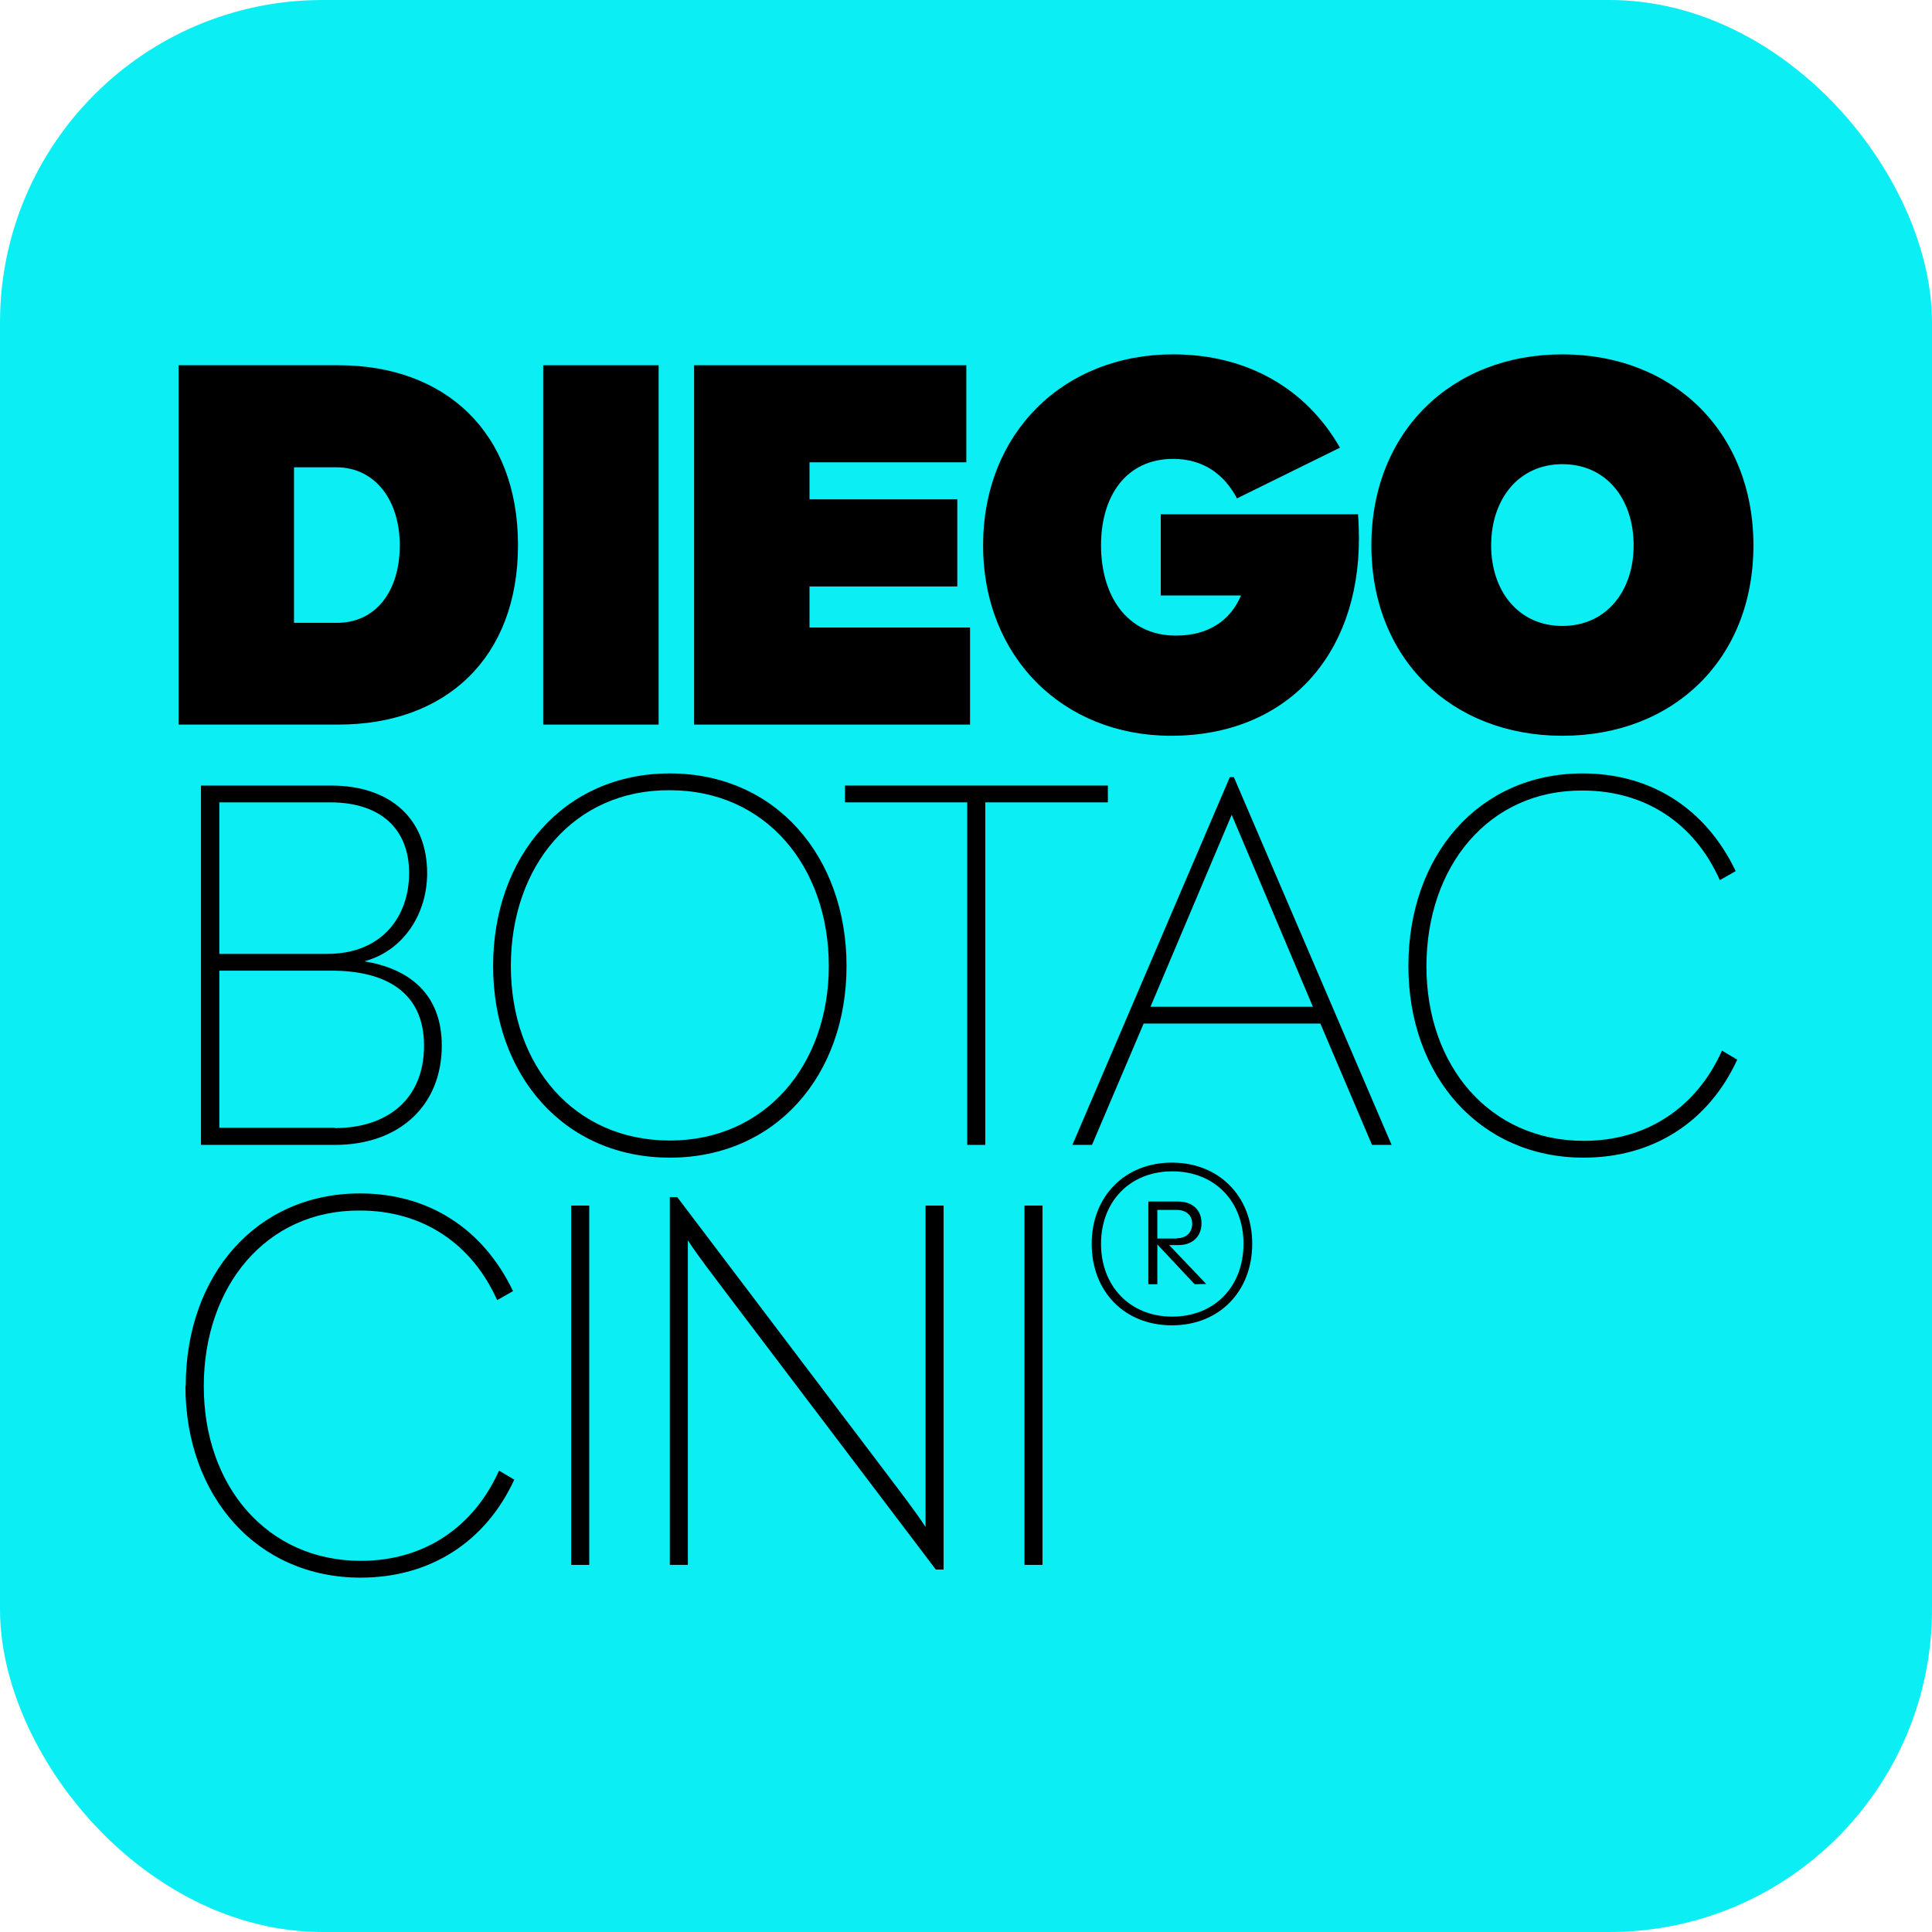
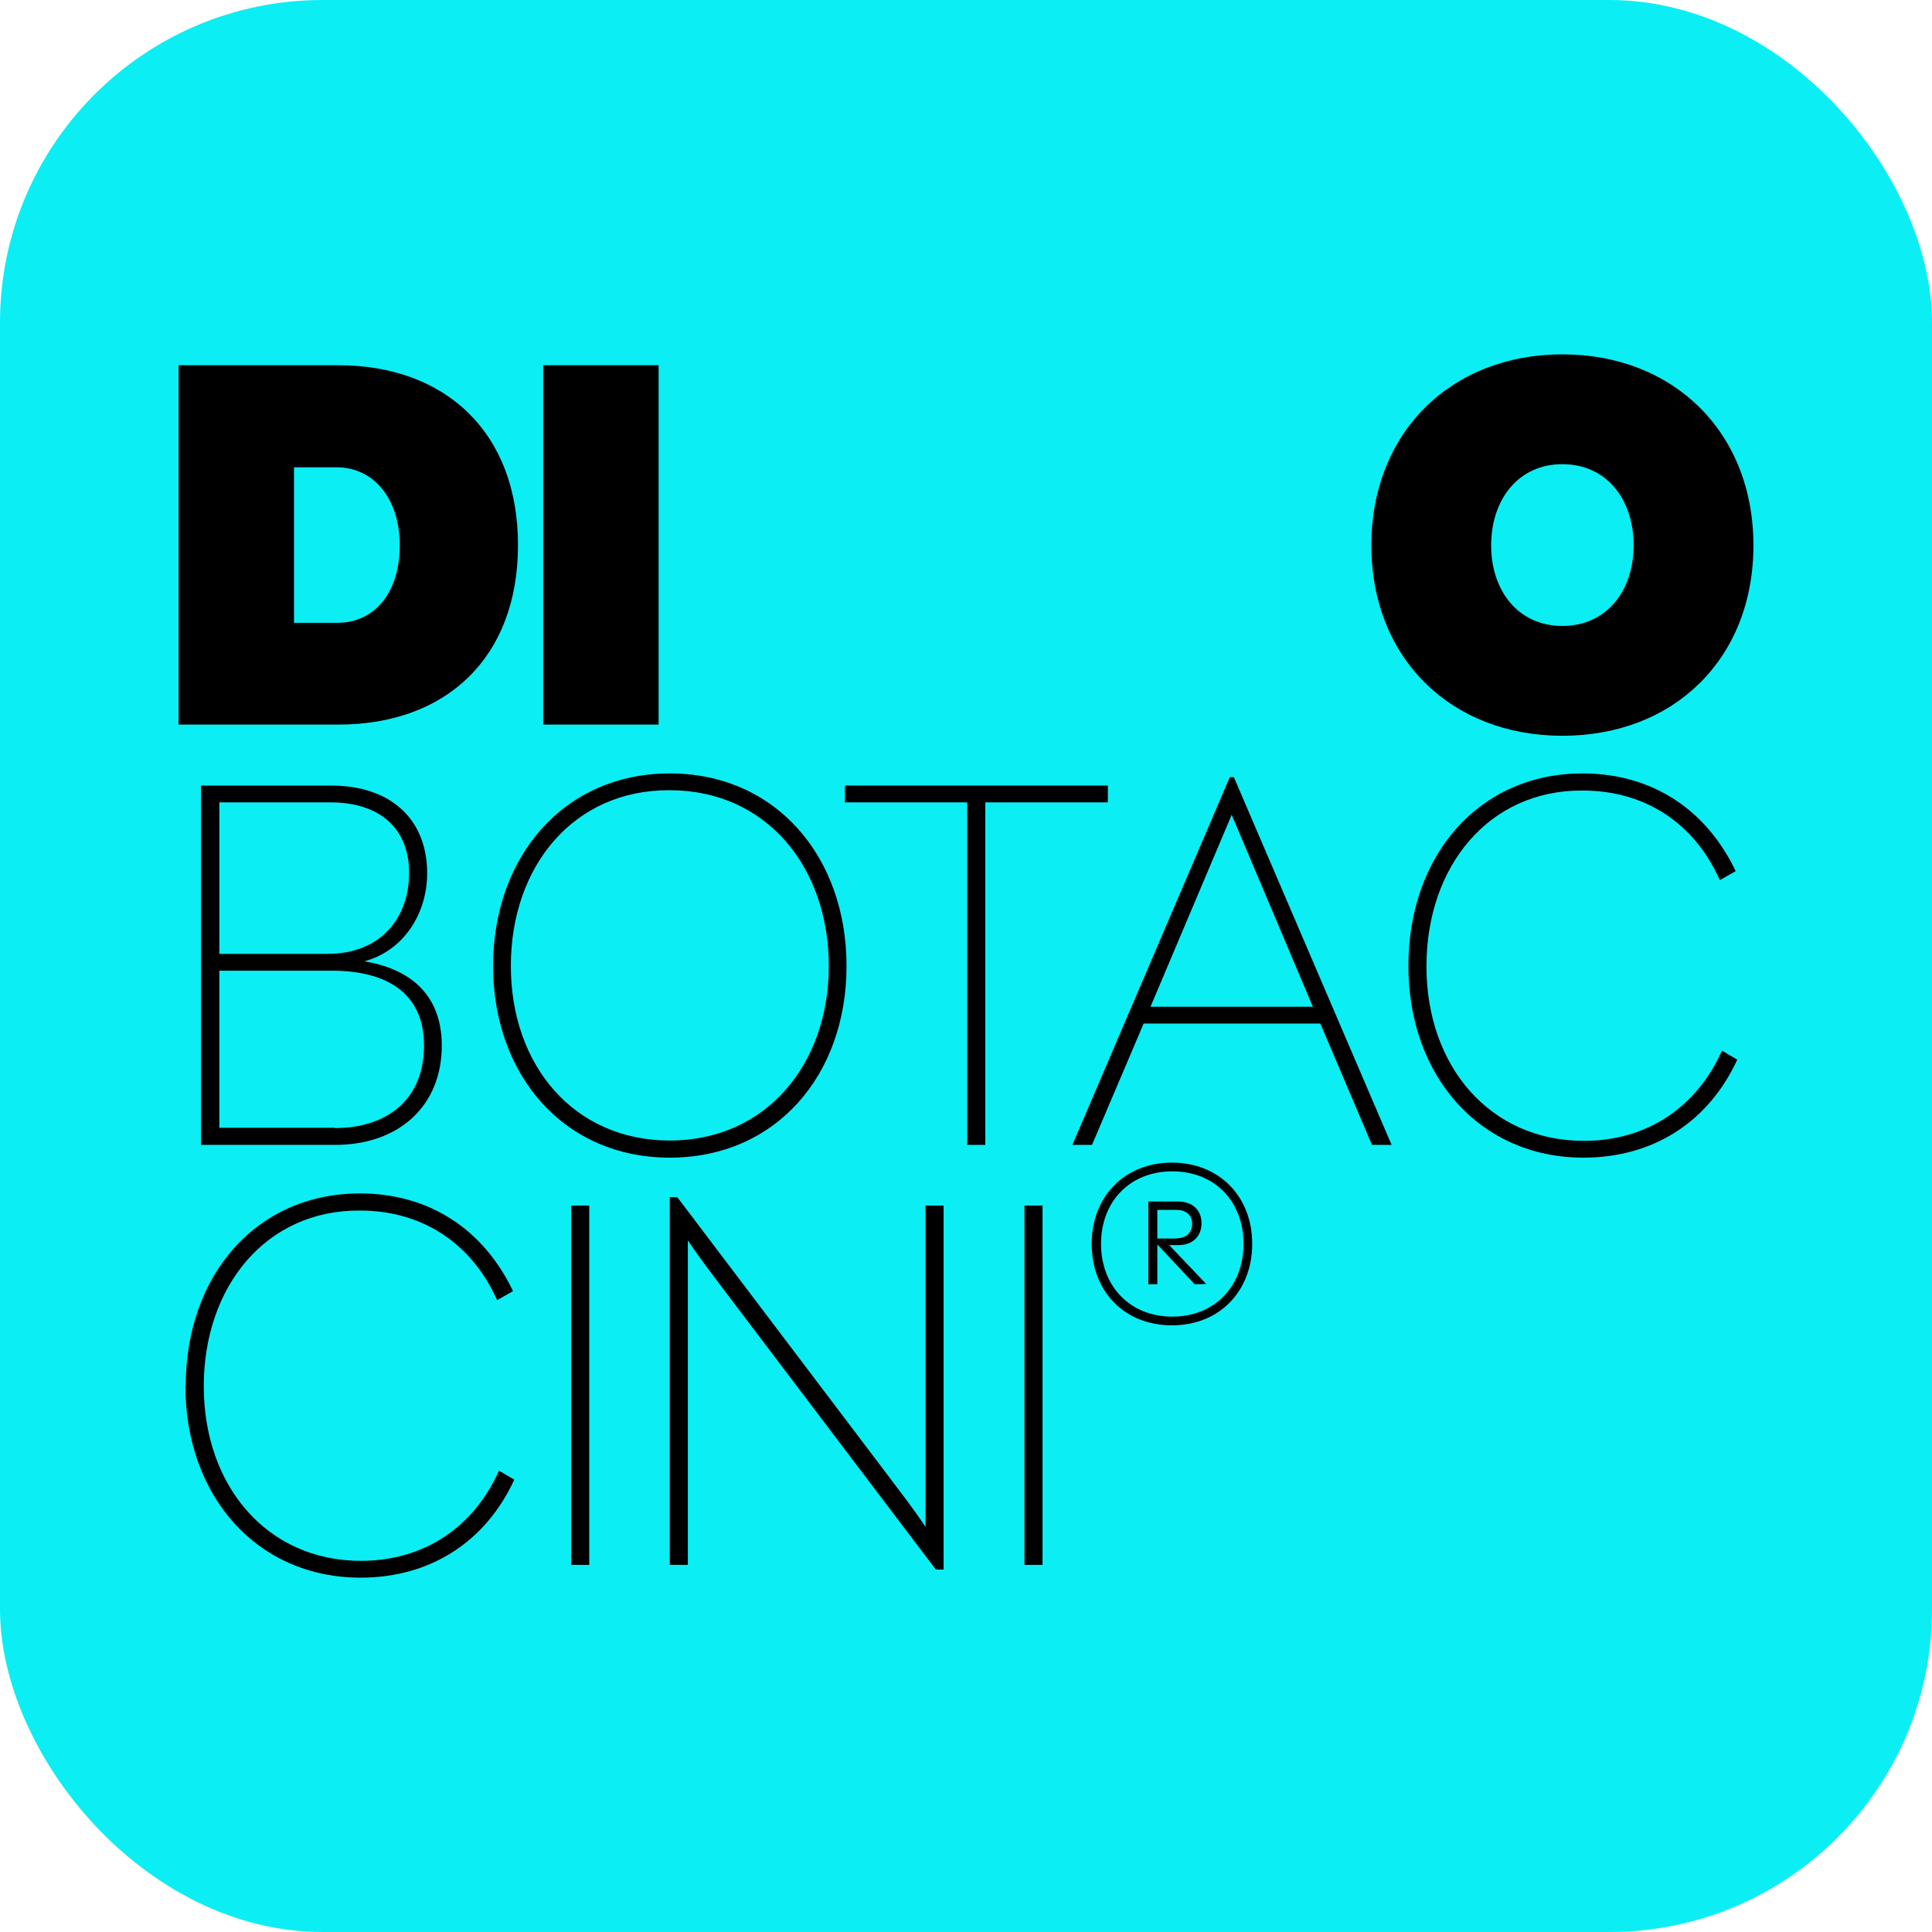
<svg xmlns="http://www.w3.org/2000/svg" id="Layer_2" viewBox="0 0 62.1 62.1">
  <defs>
    <style>
      .cls-1 {
        fill: #0beef4;
      }
    </style>
  </defs>
  <g id="Layer_1-2" data-name="Layer_1">
    <rect class="cls-1" width="62.1" height="62.1" rx="10.37" ry="10.37" />
    <g>
      <path d="M5.74,11.74h5.14c3.43,0,5.77,2.15,5.77,5.78s-2.32,5.77-5.77,5.77h-5.14v-11.55ZM10.83,20.02c1.26,0,2.02-1.03,2.02-2.49s-.8-2.51-2.04-2.51h-1.36v5h1.37Z" />
      <path d="M17.46,11.74h3.71v11.55h-3.71v-11.55Z" />
-       <path d="M22.31,11.74h8.75v3.12h-5.04v1.19h4.75v2.8h-4.75v1.32h5.16v3.12h-8.87v-11.55Z" />
-       <path d="M31.6,17.53c0-3.61,2.58-6.14,6.11-6.14,2.36,0,4.27,1.09,5.36,3l-3.31,1.63c-.41-.78-1.09-1.27-2.05-1.27-1.51,0-2.32,1.19-2.32,2.78s.81,2.9,2.41,2.9c1.05,0,1.75-.49,2.09-1.29h-2.58v-2.61h6.34c.02.25.03.53.03.78,0,3.8-2.36,6.34-6.04,6.34-3.48,0-6.04-2.54-6.04-6.12Z" />
      <path d="M44.08,17.53c0-3.65,2.58-6.14,6.14-6.14s6.14,2.49,6.14,6.14-2.56,6.12-6.14,6.12-6.14-2.49-6.14-6.12ZM52.51,17.53c0-1.48-.87-2.61-2.29-2.61s-2.29,1.14-2.29,2.61.88,2.59,2.29,2.59,2.29-1.12,2.29-2.59Z" />
      <path d="M6.47,25.25h4.17c1.93,0,3.09,1.09,3.09,2.82,0,1.27-.73,2.48-2.02,2.83,1.36.22,2.49.98,2.49,2.71,0,1.93-1.37,3.19-3.43,3.19h-4.31v-11.55ZM10.52,30.66c1.76,0,2.63-1.2,2.63-2.6s-.9-2.27-2.54-2.27h-3.56v4.87h3.48ZM10.76,36.26c1.68,0,2.87-.92,2.87-2.65s-1.25-2.41-2.97-2.41h-3.61v5.05h3.71Z" />
      <path d="M15.85,31.05c0-3.51,2.27-6.19,5.68-6.19s5.68,2.68,5.68,6.19-2.27,6.16-5.68,6.16-5.68-2.66-5.68-6.16ZM26.64,31.05c0-3.19-2.02-5.65-5.11-5.65-3.09-.02-5.11,2.44-5.11,5.65s2.04,5.61,5.11,5.61,5.11-2.43,5.11-5.61Z" />
      <path d="M31.1,25.79h-3.94v-.54h8.45v.54h-3.94v11.01h-.58v-11.01Z" />
      <path d="M39.52,24.98h.14l5.07,11.82h-.63l-1.66-3.9h-5.68l-1.66,3.9h-.63l5.06-11.82ZM42.2,32.36l-2.61-6.17-2.61,6.17h5.22Z" />
      <path d="M45.27,31.05c0-3.55,2.26-6.19,5.6-6.19,2.22,0,3.97,1.15,4.92,3.14l-.51.29c-.81-1.82-2.39-2.88-4.41-2.88-3.02-.02-5.02,2.44-5.02,5.65s2.04,5.61,5.06,5.61c2.04,0,3.63-1.09,4.44-2.9l.49.29c-.92,2-2.7,3.15-4.94,3.15-3.34,0-5.63-2.63-5.63-6.16Z" />
      <path d="M5.97,44.55c0-3.55,2.26-6.19,5.6-6.19,2.22,0,3.97,1.15,4.92,3.14l-.51.29c-.81-1.81-2.39-2.88-4.41-2.88-3.02-.02-5.02,2.44-5.02,5.65s2.04,5.61,5.05,5.61c2.04,0,3.63-1.09,4.44-2.9l.49.29c-.92,2-2.7,3.15-4.94,3.15-3.34,0-5.63-2.63-5.63-6.16Z" />
      <path d="M18.36,38.75h.58v11.55h-.58v-11.55Z" />
      <path d="M21.53,38.48h.24l6.73,8.89c.42.56.86,1.12,1.25,1.71v-10.33h.58v11.7h-.25l-6.72-8.87c-.44-.59-.86-1.12-1.25-1.71v10.43h-.58v-11.82Z" />
      <path d="M32.93,38.75h.58v11.55h-.58v-11.55Z" />
      <path d="M35.09,39.98c0-1.52,1.06-2.61,2.58-2.61s2.58,1.09,2.58,2.61-1.05,2.62-2.58,2.62-2.58-1.09-2.58-2.62ZM39.97,39.98c0-1.37-.93-2.33-2.29-2.33s-2.29.97-2.29,2.33.93,2.34,2.29,2.34,2.29-.97,2.29-2.34ZM36.91,38.62h.95c.47,0,.76.27.76.7s-.3.7-.73.7h-.31l1.19,1.25h0s-.37.01-.37.01l-1.2-1.28h0v1.28h-.29v-2.66ZM37.83,39.8c.3,0,.49-.18.49-.47,0-.28-.21-.44-.5-.44h-.62v.92h.63Z" />
    </g>
  </g>
</svg>